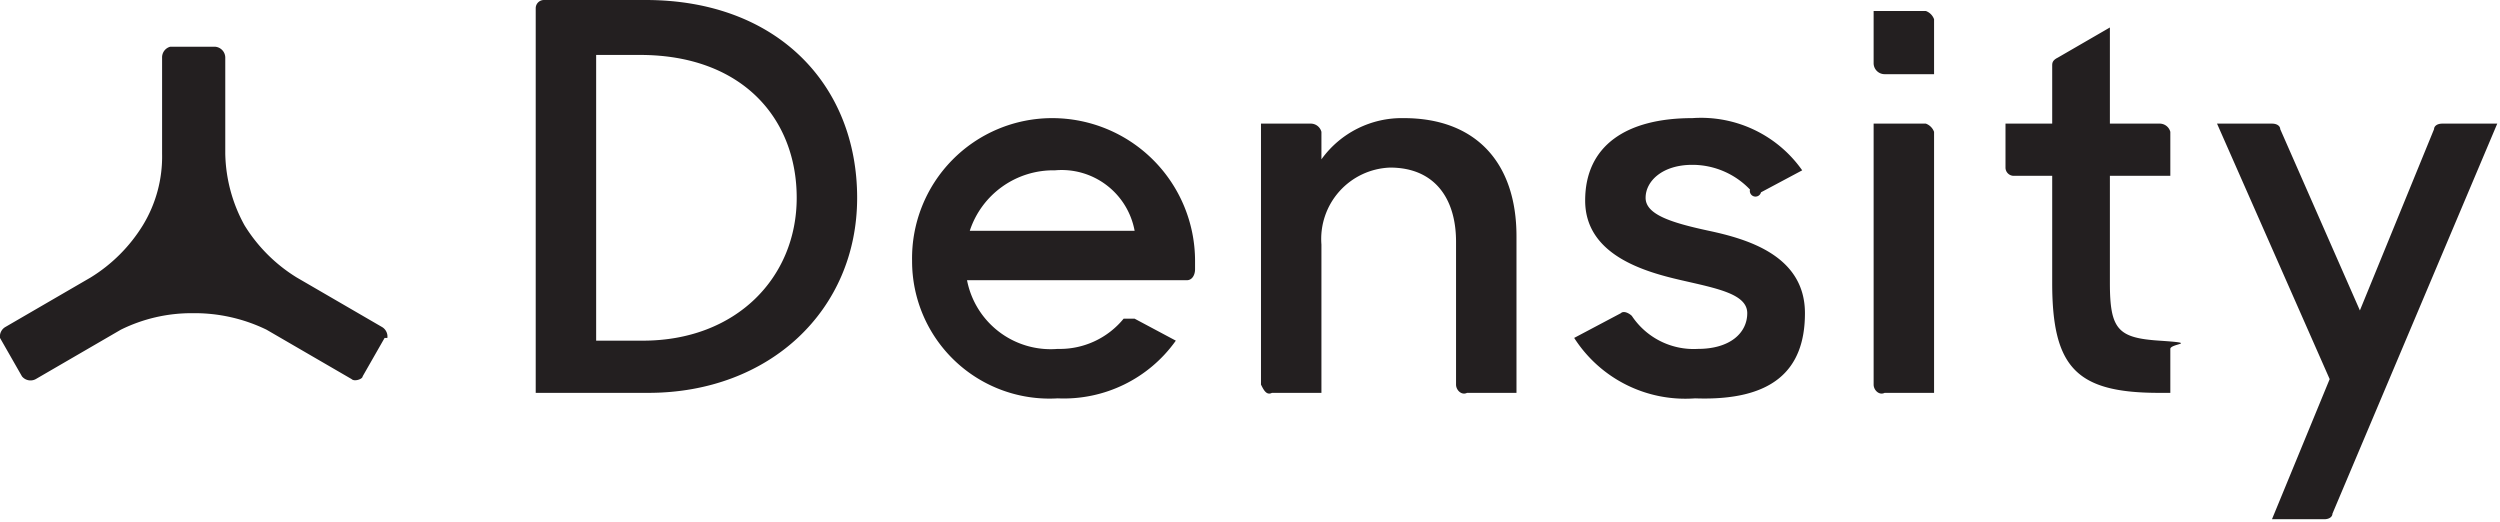
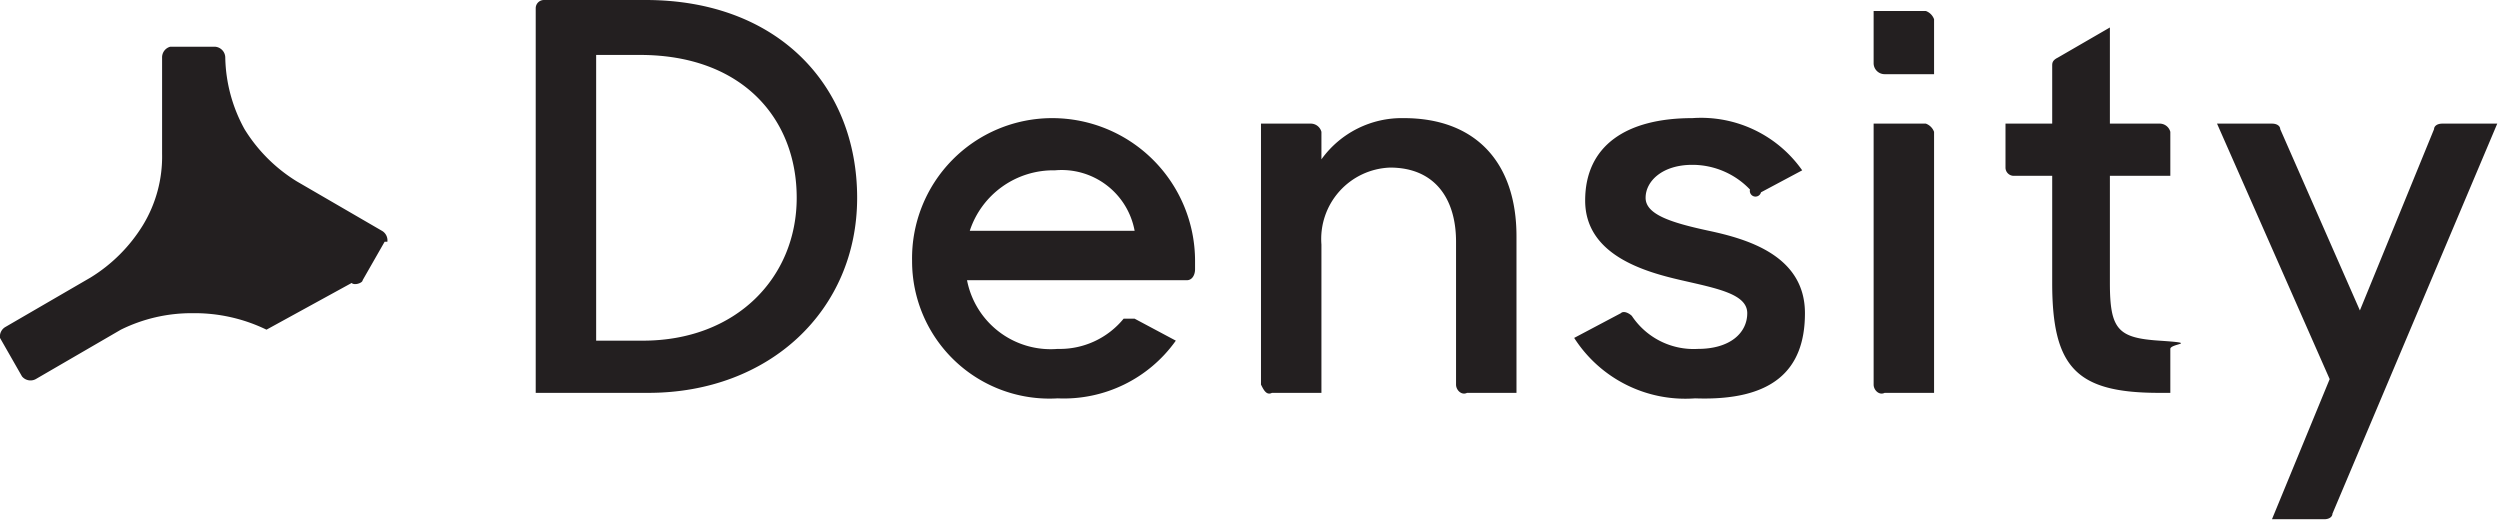
<svg xmlns="http://www.w3.org/2000/svg" viewBox="0 0 91 19">
-   <path d="M46,4.5h1.7a.4.4,0,0,1,.4.3v1a3.6,3.6,0,0,1,3-1.5c2.6,0,4.1,1.6,4.1,4.3v5.7H53.4c-.2.1-.4-.1-.4-.3h0V8.8c0-1.6-.8-2.7-2.4-2.7a2.6,2.6,0,0,0-2.5,2.8v5.4H46.3c-.2.1-.3-.1-.4-.3h0V4.5Zm11.3,7.8,1.7-.9c.1-.1.3,0,.4.1a2.7,2.7,0,0,0,2.4,1.2c1.2,0,1.8-.6,1.8-1.3s-1.1-.9-2.4-1.2-3.5-.9-3.5-2.9,1.5-3,3.9-3a4.5,4.5,0,0,1,4,1.9L64.1,7a.2.2,0,0,1-.4-.1A2.9,2.9,0,0,0,61.6,6c-1.1,0-1.7.6-1.7,1.2s.9.9,2.3,1.2,3.5.9,3.5,3-1.2,3.2-4,3.1a4.8,4.8,0,0,1-4.4-2.2ZM68.2,4.5h1.9a.5.5,0,0,1,.3.3v9.5H68.6c-.2.1-.4-.1-.4-.3h0Zm0-4.1h1.9a.5.5,0,0,1,.3.3v2H68.6a.4.4,0,0,1-.4-.4h0ZM73,4.5h1.7V2.4c0-.1,0-.2.2-.3L76.8,1V4.5h1.8a.4.4,0,0,1,.4.3V6.4H76.8v3.9c0,1.7.3,2,1.8,2.1s.4.1.4.3v1.6h-.4c-3,0-3.9-.9-3.9-4V6.4H73.3a.3.3,0,0,1-.3-.3h0V4.5Zm11.8,9.3L80.7,4.5h2c.2,0,.3.1.3.2l2.9,6.6,2.7-6.6c0-.1.1-.2.3-.2h2l-6,14.2c0,.1-.1.2-.3.2H82.7l2.1-5.1ZM38.5,12.7a3,3,0,0,0,2.4-1.1h.4l1.5.8a5,5,0,0,1-4.3,2.1,5,5,0,0,1-5.3-5,5.1,5.1,0,0,1,5.1-5.2,5.2,5.2,0,0,1,5.2,5.2v.3c0,.2-.1.4-.3.4h-8A3.1,3.1,0,0,0,38.5,12.7ZM19.5.3a.3.3,0,0,1,.3-.3h3.7c4.8,0,7.7,3.1,7.7,7.2s-3.2,7.1-7.6,7.1H19.5V.3ZM3.3,10.1A5.8,5.8,0,0,0,5.2,8.2a4.8,4.8,0,0,0,.7-2.6V2.1a.4.4,0,0,1,.3-.4H7.8a.4.4,0,0,1,.4.4V5.6a5.6,5.6,0,0,0,.7,2.6,5.8,5.8,0,0,0,1.9,1.9l3.1,1.8a.4.4,0,0,1,.2.4H14l-.8,1.4c0,.1-.3.2-.4.1L9.7,12A6,6,0,0,0,7,11.4a5.8,5.8,0,0,0-2.6.6L1.3,13.8a.4.4,0,0,1-.5-.1L0,12.3a.4.4,0,0,1,.2-.4h0l3.1-1.8ZM38.4,6.2a3.2,3.2,0,0,0-3.1,2.2h6A2.7,2.7,0,0,0,38.4,6.2ZM21.7,2V12.4h1.7c3.4,0,5.6-2.3,5.6-5.2S27,2,23.3,2Z" style="fill:#231f20;fill-rule:evenodd" />
+   <path d="M46,4.5h1.7a.4.4,0,0,1,.4.3v1a3.6,3.6,0,0,1,3-1.5c2.6,0,4.1,1.6,4.1,4.3v5.7H53.4c-.2.1-.4-.1-.4-.3h0V8.8c0-1.6-.8-2.7-2.4-2.7a2.6,2.6,0,0,0-2.5,2.8v5.4H46.3c-.2.1-.3-.1-.4-.3h0V4.5Zm11.3,7.8,1.7-.9c.1-.1.3,0,.4.1a2.7,2.7,0,0,0,2.4,1.2c1.2,0,1.8-.6,1.8-1.3s-1.1-.9-2.4-1.2-3.5-.9-3.5-2.9,1.5-3,3.9-3a4.5,4.5,0,0,1,4,1.9L64.1,7a.2.2,0,0,1-.4-.1A2.9,2.9,0,0,0,61.6,6c-1.1,0-1.7.6-1.7,1.2s.9.9,2.3,1.2,3.5.9,3.5,3-1.2,3.2-4,3.1a4.8,4.8,0,0,1-4.4-2.2ZM68.2,4.5h1.9a.5.5,0,0,1,.3.3v9.5H68.6c-.2.1-.4-.1-.4-.3h0Zm0-4.1h1.9a.5.5,0,0,1,.3.3v2H68.6a.4.4,0,0,1-.4-.4h0ZM73,4.5h1.7V2.4c0-.1,0-.2.2-.3L76.8,1V4.5h1.8a.4.4,0,0,1,.4.3V6.4H76.8v3.9c0,1.7.3,2,1.8,2.1s.4.1.4.3v1.6h-.4c-3,0-3.9-.9-3.9-4V6.4H73.3a.3.3,0,0,1-.3-.3h0V4.5Zm11.8,9.3L80.7,4.5h2c.2,0,.3.1.3.2l2.9,6.6,2.7-6.6c0-.1.1-.2.3-.2h2l-6,14.2c0,.1-.1.2-.3.2H82.7l2.1-5.1ZM38.5,12.7a3,3,0,0,0,2.4-1.1h.4l1.5.8a5,5,0,0,1-4.3,2.1,5,5,0,0,1-5.3-5,5.1,5.1,0,0,1,5.1-5.2,5.2,5.2,0,0,1,5.2,5.2v.3c0,.2-.1.4-.3.4h-8A3.1,3.1,0,0,0,38.5,12.7ZM19.5.3a.3.3,0,0,1,.3-.3h3.7c4.8,0,7.7,3.1,7.7,7.2s-3.2,7.1-7.6,7.1H19.5V.3ZM3.3,10.1A5.8,5.8,0,0,0,5.2,8.2a4.8,4.8,0,0,0,.7-2.6V2.1a.4.4,0,0,1,.3-.4H7.8a.4.4,0,0,1,.4.4a5.6,5.6,0,0,0,.7,2.6,5.8,5.8,0,0,0,1.9,1.9l3.1,1.8a.4.4,0,0,1,.2.4H14l-.8,1.4c0,.1-.3.2-.4.1L9.7,12A6,6,0,0,0,7,11.4a5.8,5.8,0,0,0-2.6.6L1.3,13.8a.4.4,0,0,1-.5-.1L0,12.3a.4.4,0,0,1,.2-.4h0l3.1-1.8ZM38.4,6.2a3.2,3.2,0,0,0-3.1,2.2h6A2.7,2.7,0,0,0,38.4,6.2ZM21.7,2V12.4h1.7c3.4,0,5.6-2.3,5.6-5.2S27,2,23.3,2Z" style="fill:#231f20;fill-rule:evenodd" />
</svg>